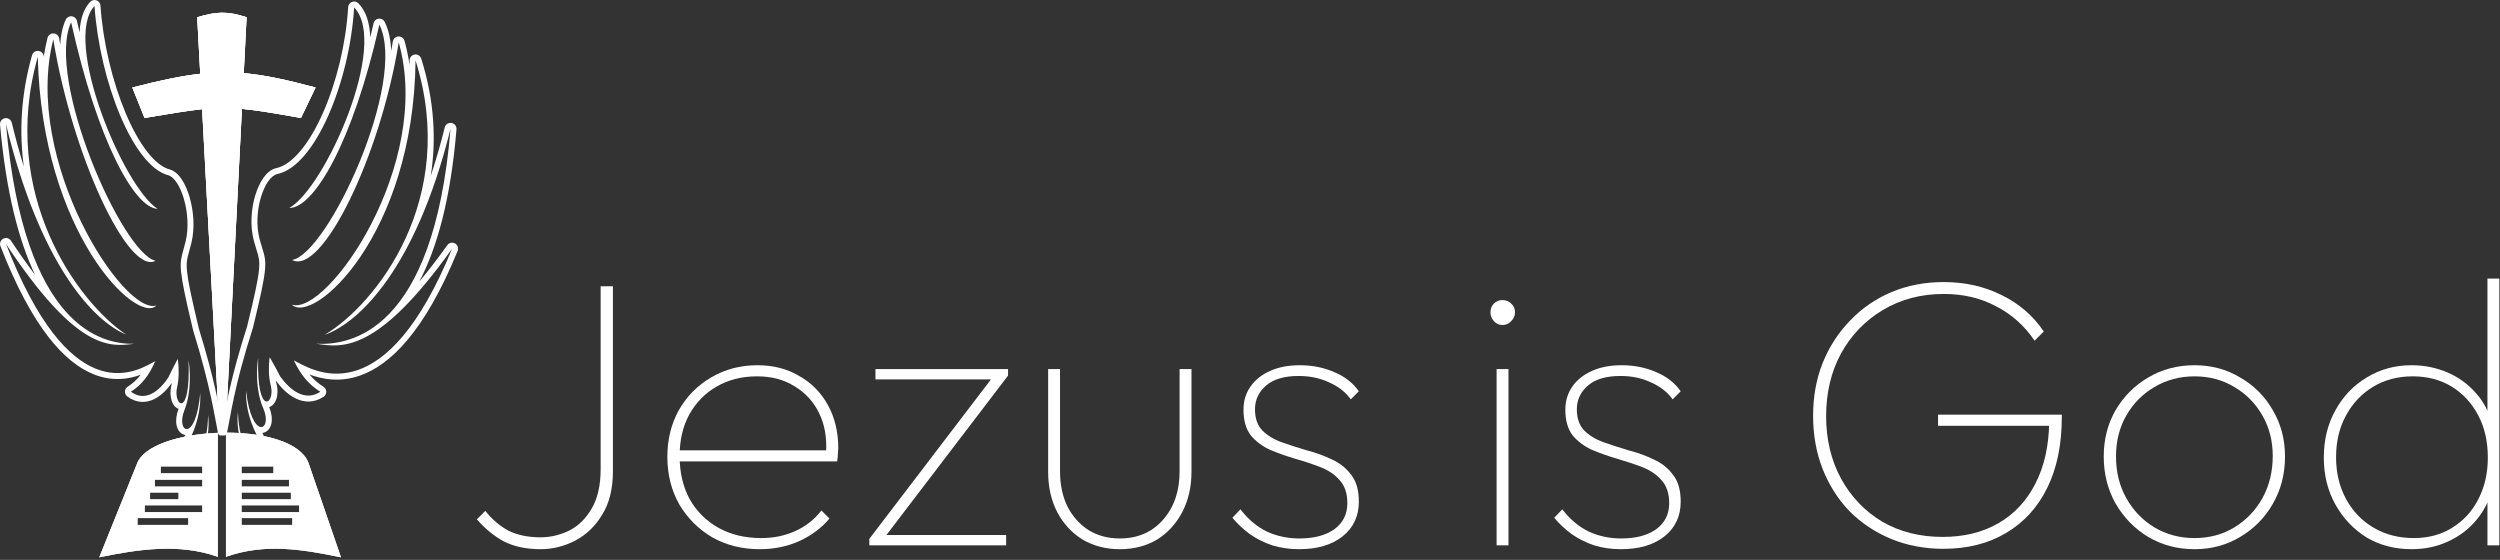
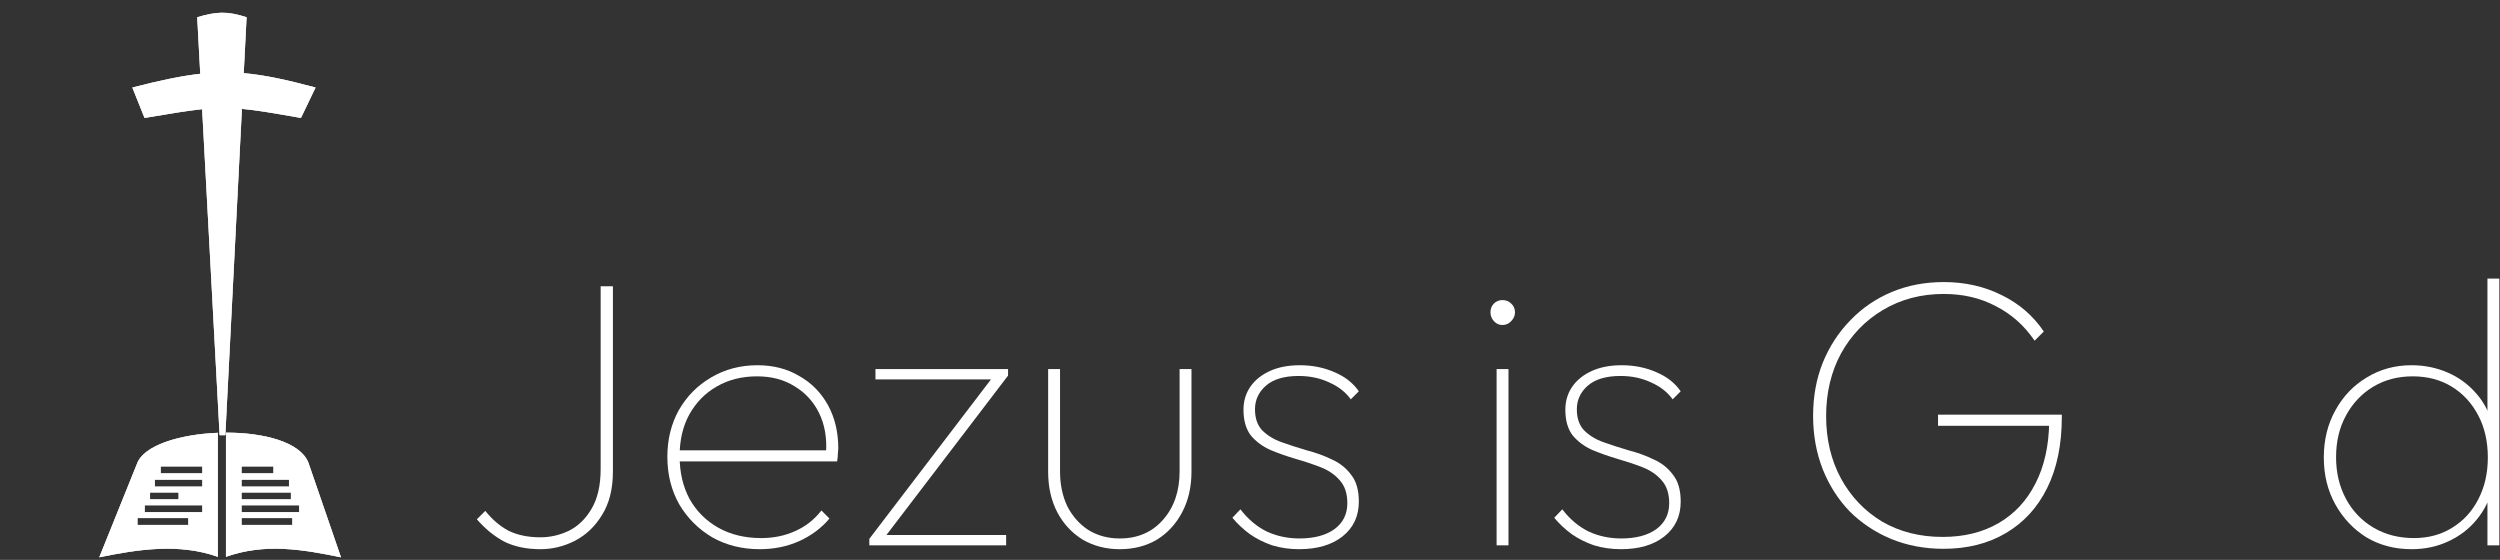
<svg xmlns="http://www.w3.org/2000/svg" width="835" height="187" viewBox="0 0 835 187" fill="none">
  <rect x="0" y="0" width="835" height="187" fill="#333333" stroke="none" />
-   <path d="M65.866 5.756C72.305 3.838 75.922 3.66 82.362 5.756L81.412 24.436C88.356 25.037 95.731 26.641 105.399 29.229L100.52 39.396C91.649 37.831 85.776 36.825 80.806 36.362L75.265 145.35H73.347L67.511 36.468C62.652 36.975 56.838 37.957 48.272 39.396L44.199 29.229C53.314 26.889 60.438 25.367 66.878 24.649L65.866 5.756Z" fill="white" />
  <path d="M65.866 5.756C72.305 3.838 75.922 3.66 82.362 5.756L81.412 24.436C88.356 25.037 95.731 26.641 105.399 29.229L100.52 39.396C91.649 37.831 85.776 36.825 80.806 36.362L75.265 145.35H73.347L67.511 36.468C62.652 36.975 56.838 37.957 48.272 39.396L44.199 29.229C53.314 26.889 60.438 25.367 66.878 24.649L65.866 5.756Z" fill="white" />
  <path d="M65.866 5.756C72.305 3.838 75.922 3.66 82.362 5.756L81.412 24.436C88.356 25.037 95.731 26.641 105.399 29.229L100.52 39.396L97.33 38.835C90.195 37.588 85.155 36.767 80.806 36.362L75.265 145.35H73.347L67.511 36.468C62.652 36.975 56.838 37.957 48.272 39.396L44.199 29.229C53.314 26.889 60.438 25.367 66.878 24.649L65.866 5.756ZM74.115 4.45C71.668 4.472 69.215 4.975 66.075 5.902L67.09 24.826L66.901 24.847C60.527 25.558 53.477 27.058 44.471 29.365L48.4 39.172C56.875 37.748 62.654 36.775 67.49 36.269L67.701 36.247L73.538 145.15H75.073L80.615 36.143L80.825 36.163C85.776 36.625 91.62 37.623 100.404 39.173L105.113 29.359C95.563 26.81 88.264 25.23 81.395 24.635L81.201 24.618L82.153 5.898C79.016 4.888 76.562 4.429 74.115 4.45Z" fill="white" />
  <path d="M72.763 185.983C59.68 181.334 45.839 183.538 33.148 186.15L45.719 154.971H45.729C47.844 148.735 60.085 145.046 72.763 144.556V185.983ZM75.47 144.5C87.995 144.468 100.276 147.595 103.003 154.507L113.898 186.15C101.208 183.538 88.553 181.334 75.47 185.983V144.5ZM45.911 175.322H62.888V173.024H45.911V175.322ZM80.674 175.322H97.651V173.024H80.674V175.322ZM48.336 171.054H67.577V168.756H48.336V171.054ZM80.674 171.054H99.915V168.756H80.674V171.054ZM50.114 166.786H59.654V164.488H50.114V166.786ZM80.674 166.786H97.166V164.488H80.674V166.786ZM51.731 162.518H67.577V160.22H51.731V162.518ZM80.674 162.518H96.519V160.22H80.674V162.518ZM53.672 158.086H67.577V155.788H53.672V158.086ZM80.674 158.086H91.345V155.788H80.674V158.086Z" fill="white" />
  <path d="M72.763 185.983C59.68 181.334 45.839 183.538 33.148 186.15L45.719 154.971H45.729C47.844 148.735 60.085 145.046 72.763 144.556V185.983ZM75.47 144.5C87.995 144.468 100.276 147.595 103.003 154.507L113.898 186.15C101.208 183.538 88.553 181.334 75.47 185.983V144.5ZM75.668 185.701C88.597 181.195 101.106 183.32 113.597 185.884L102.817 154.579C101.487 151.21 97.809 148.727 92.849 147.091C87.95 145.475 81.849 144.702 75.668 144.701V185.701ZM72.566 144.765C66.312 145.024 60.184 146.063 55.351 147.798C52.908 148.676 50.803 149.729 49.18 150.944C47.557 152.159 46.428 153.529 45.916 155.037L45.87 155.172H45.852L33.471 185.879C45.978 183.318 59.628 181.197 72.566 185.701V144.765ZM62.888 175.322V173.024H45.911V175.322H62.888ZM97.651 175.322V173.024H80.674V175.322H97.651ZM67.577 171.054V168.756H48.336V171.054H67.577ZM99.915 171.054V168.756H80.674V171.054H99.915ZM59.654 166.786V164.488H50.114V166.786H59.654ZM97.166 166.786V164.488H80.674V166.786H97.166ZM67.577 162.518V160.22H51.731V162.518H67.577ZM96.519 162.518V160.22H80.674V162.518H96.519ZM67.577 158.086V155.788H53.672V158.086H67.577ZM91.345 158.086V155.788H80.674V158.086H91.345ZM63.086 175.522H45.713V172.823H63.086V175.522ZM97.849 175.522H80.476V172.823H97.849V175.522ZM67.775 171.255H48.138V168.555H67.775V171.255ZM100.112 171.255H80.476V168.555H100.112V171.255ZM59.852 166.987H49.917V164.287H59.852V166.987ZM97.364 166.987H80.476V164.287H97.364V166.987ZM67.775 162.719H51.533V160.019H67.775V162.719ZM96.717 162.719H80.476V160.019H96.717V162.719ZM67.775 158.287H53.474V155.587H67.775V158.287ZM91.543 158.287H80.476V155.587H91.543V158.287Z" fill="white" />
-   <path d="M30.112 0.631C30.653 0.052 31.487 -0.151 32.235 0.115C32.982 0.381 33.5 1.065 33.554 1.856C34.393 14.15 37.553 27.292 41.93 37.702C44.118 42.908 46.583 47.363 49.163 50.671C51.773 54.019 54.334 55.977 56.652 56.588L56.735 56.611C58.459 57.098 59.804 58.537 60.79 60.055C61.84 61.67 62.717 63.732 63.364 65.984C64.654 70.473 65.129 76.069 63.951 81.03C63.67 82.213 63.398 83.173 63.167 83.995C62.815 85.244 62.576 86.102 62.45 87.061C62.327 87.997 62.304 89.092 62.474 90.727C62.822 94.067 63.941 99.4 66.42 109.769C71.511 126.249 73.178 135.764 74.315 141.905C75.463 135.86 77.003 126.252 82.542 109.007C85.057 98.736 86.18 93.46 86.506 90.149C86.665 88.532 86.626 87.448 86.483 86.518C86.336 85.56 86.071 84.698 85.676 83.434C85.417 82.605 85.114 81.634 84.796 80.44C83.463 75.422 83.897 69.819 85.227 65.351C85.895 63.109 86.813 61.063 87.927 59.471C89.001 57.934 90.46 56.538 92.297 56.148L92.415 56.122C94.9 55.555 97.572 53.687 100.262 50.509C102.97 47.309 105.543 42.959 107.813 37.846C112.352 27.619 115.556 14.618 116.288 2.377C116.335 1.591 116.841 0.907 117.578 0.631C118.316 0.355 119.147 0.539 119.698 1.101C122.385 3.838 123.503 7.919 123.664 12.493C124.039 10.948 124.407 9.373 124.768 7.769C124.954 6.946 125.637 6.329 126.475 6.228C127.313 6.128 128.123 6.566 128.497 7.322C129.841 10.036 130.508 13.349 130.662 17.022C130.854 15.962 131.037 14.903 131.21 13.844C131.36 12.922 132.13 12.228 133.062 12.175C133.995 12.122 134.839 12.724 135.093 13.622C135.841 16.27 136.397 18.953 136.78 21.656C136.79 21.159 136.798 20.659 136.804 20.158C136.815 19.179 137.536 18.353 138.505 18.21C139.474 18.067 140.403 18.649 140.696 19.583C145.163 33.806 145.73 47.004 143.859 58.796C145.515 53.826 147.088 48.421 148.545 42.551C148.796 41.544 149.778 40.897 150.802 41.066C151.826 41.234 152.55 42.161 152.464 43.195C150.508 66.833 145.86 83.026 140.028 94.071C142.91 90.641 146.021 86.617 149.385 81.898C149.972 81.074 151.083 80.821 151.969 81.309C152.855 81.797 153.234 82.872 152.851 83.808C141.764 110.897 130.274 121.975 120.145 125.473C113.397 127.803 107.553 126.658 103.354 125.072C104.664 126.662 106.18 127.993 108.045 129.173C108.617 129.534 108.966 130.16 108.972 130.836C108.979 131.511 108.643 132.145 108.08 132.517C104.86 134.646 101.568 134.469 98.724 133.075C96.085 131.78 93.831 129.458 92.104 127.07C92.174 127.46 92.255 127.833 92.349 128.184C92.855 130.074 92.775 131.957 92.266 133.394C92.017 134.096 91.606 134.856 90.943 135.403C90.648 135.646 90.3 135.844 89.916 135.966C90.73 137.978 90.971 139.899 90.644 141.448C90.471 142.267 90.107 143.122 89.427 143.761C88.926 144.233 88.302 144.535 87.622 144.617C87.76 144.891 87.904 145.167 88.053 145.445C88.187 145.693 88.311 145.942 88.425 146.189C87.639 146.047 86.828 145.918 85.99 145.801C82.723 139.481 82.044 134.158 82.196 130.483C84.024 147.293 91.142 144.011 88.004 136.554L87.928 136.377C85.268 130.312 85.688 122.655 86.23 119.584C85.667 139.652 91.981 134.959 90.462 128.844L90.425 128.699C89.719 126.061 89.652 122.569 90.032 119.428C90.097 119.471 90.162 119.515 90.227 119.558C90.297 119.682 90.368 119.809 90.441 119.938C91.452 121.732 92.712 123.965 93.562 125.686L93.719 125.904C97.027 130.477 101.965 134.173 106.98 130.856C102.887 128.268 100.339 125.003 98.147 120.371C98.455 120.521 98.827 120.72 99.258 120.951C106.252 124.698 128.98 136.876 151.008 83.053C126.195 117.86 114.393 116.112 105.946 114.86C105.821 114.842 105.696 114.824 105.572 114.805C116.681 115.419 144.828 111.308 150.479 43.031C138.892 89.695 119.908 107.824 108.411 111.85C125.465 101.735 153.362 66.561 138.796 20.18C138.145 78.783 104.493 108.674 97.469 101.743C109.143 105.681 144.72 55.038 133.176 14.163C126.905 52.709 107.416 92.095 97.587 86.832C109.592 84.658 136.164 27.289 126.712 8.206C117.871 47.469 104.847 69.535 96.631 69.462C108.621 62.724 130.036 14.476 118.277 2.496C116.785 27.441 105.243 55.438 92.71 58.096L92.606 58.12C88.212 59.22 84.299 70.809 86.722 79.929C87.027 81.077 87.319 82.012 87.578 82.841C89.127 87.802 89.496 88.988 84.46 109.547C77.977 129.72 77.069 139.042 75.698 145.103C75.463 145.101 75.226 145.1 74.988 145.1C74.28 145.1 73.585 145.108 72.903 145.123C71.646 138.987 70.455 129.568 64.498 110.294C59.534 89.54 59.865 88.366 61.249 83.454C61.481 82.633 61.742 81.708 62.013 80.569C64.178 71.455 60.301 59.608 56.145 58.514C44.405 55.422 33.273 27.006 31.567 1.991C20.732 13.576 41.341 62.598 52.626 69.753C44.952 69.544 32.509 47.013 23.759 7.415C15.168 26.188 40.709 84.515 51.95 87.103C42.835 92.033 24.136 51.946 17.795 13.155C7.524 53.663 41.391 105.569 52.246 102.03C45.772 108.725 13.963 77.652 12.621 18.982C-0.403 64.891 26.089 101.049 42.146 111.764C31.355 107.336 13.399 88.538 1.992 41.446C8.126 109.969 34.47 115.053 44.839 114.821C44.724 114.835 44.608 114.849 44.491 114.863C36.616 115.825 25.613 117.168 2 81.481C23.25 136.102 44.328 124.698 50.814 121.189C51.214 120.972 51.559 120.786 51.845 120.647C49.855 125.206 47.516 128.386 43.725 130.836C48.526 134.383 53.163 130.685 56.194 126.123C56.967 124.43 58.116 122.238 59.038 120.478C59.103 120.354 59.166 120.232 59.229 120.113C59.291 120.071 59.353 120.028 59.415 119.986C59.809 123.142 59.79 126.632 59.163 129.248C57.694 135.38 63.752 140.531 62.968 120.27C63.513 123.362 64.001 131.039 61.592 137.017C58.58 144.49 65.364 148.208 66.873 131.316C67.054 134.861 66.534 139.905 63.846 145.818C63.025 145.933 62.229 146.06 61.458 146.2C61.612 145.89 61.761 145.582 61.903 145.277C61.2 145.171 60.582 144.823 60.11 144.337C59.487 143.694 59.15 142.858 58.984 142.059C58.663 140.513 58.867 138.578 59.637 136.548C59.23 136.405 58.872 136.176 58.587 135.917C57.975 135.36 57.595 134.61 57.362 133.921C56.882 132.506 56.779 130.649 57.226 128.784C57.296 128.493 57.357 128.188 57.411 127.87C55.861 130.056 53.863 132.147 51.502 133.307C50.179 133.958 48.705 134.334 47.134 134.224C45.554 134.113 44.008 133.521 42.541 132.437C42.015 132.049 41.713 131.427 41.734 130.773C41.754 130.12 42.094 129.518 42.644 129.163C44.381 128.041 45.785 126.748 46.996 125.17C43.055 126.618 37.564 127.558 31.196 124.98C21.673 121.123 10.823 109.654 0.143 82.203C-0.226 81.254 0.18 80.18 1.084 79.712C1.988 79.244 3.099 79.533 3.661 80.382C6.528 84.715 9.199 88.483 11.69 91.76C6.37 80.573 2.059 64.542 0.008 41.624C-0.085 40.585 0.639 39.651 1.668 39.481C2.697 39.311 3.683 39.964 3.928 40.977C5.201 46.23 6.555 51.124 7.969 55.678C6.398 44.312 6.921 31.777 10.704 18.439C10.973 17.491 11.895 16.882 12.873 17.007C13.85 17.131 14.59 17.952 14.613 18.937C14.613 18.948 14.613 18.959 14.614 18.97C14.924 16.847 15.338 14.743 15.864 12.665C16.096 11.751 16.938 11.124 17.881 11.165C18.824 11.206 19.609 11.902 19.761 12.834C19.872 13.512 19.988 14.192 20.106 14.871C20.298 11.744 20.876 8.927 21.947 6.587C22.303 5.808 23.118 5.345 23.969 5.435C24.821 5.525 25.519 6.15 25.704 6.986C25.989 8.274 26.277 9.543 26.57 10.794C26.631 9.673 26.752 8.597 26.939 7.577C27.432 4.886 28.411 2.45 30.112 0.631ZM69.497 138.55C69.791 140.897 69.693 143.164 69.385 145.267C69.205 145.279 69.026 145.291 68.848 145.303C69.219 143.445 69.459 141.208 69.497 138.55ZM79.482 137.618C79.57 140.701 79.942 143.228 80.48 145.261C80.273 145.249 80.066 145.237 79.856 145.226C79.38 142.865 79.158 140.284 79.482 137.618Z" fill="white" />
  <path d="M805.464 183.427C799.832 183.427 794.798 182.104 790.36 179.459C786.008 176.728 782.552 173.059 779.992 168.451C777.432 163.843 776.152 158.637 776.152 152.835C776.152 146.947 777.432 141.699 779.992 137.091C782.552 132.397 786.051 128.728 790.488 126.083C794.926 123.352 799.918 121.987 805.464 121.987C809.731 121.987 813.742 122.797 817.496 124.419C821.251 126.04 824.451 128.387 827.096 131.459C829.827 134.531 831.662 138.243 832.6 142.595V162.691C831.576 166.872 829.742 170.541 827.096 173.699C824.536 176.771 821.379 179.16 817.624 180.867C813.955 182.573 809.902 183.427 805.464 183.427ZM806.232 179.715C811.096 179.715 815.363 178.563 819.032 176.259C822.787 173.955 825.688 170.797 827.736 166.787C829.87 162.691 830.936 158.04 830.936 152.835C830.936 147.459 829.87 142.765 827.736 138.755C825.603 134.659 822.659 131.459 818.904 129.155C815.15 126.851 810.798 125.699 805.848 125.699C800.899 125.699 796.504 126.851 792.664 129.155C788.824 131.459 785.795 134.659 783.576 138.755C781.358 142.765 780.248 147.416 780.248 152.707C780.248 157.912 781.358 162.563 783.576 166.659C785.795 170.755 788.867 173.955 792.792 176.259C796.718 178.563 801.198 179.715 806.232 179.715ZM834.776 182.147H830.808V166.403L832.088 151.811L830.808 137.603V93.059H834.776V182.147Z" fill="white" />
-   <path d="M732.984 183.428C727.267 183.428 722.104 182.063 717.496 179.332C712.974 176.602 709.347 172.89 706.616 168.196C703.971 163.503 702.648 158.255 702.648 152.452C702.648 146.735 703.971 141.572 706.616 136.964C709.347 132.356 712.974 128.73 717.496 126.084C722.104 123.354 727.267 121.988 732.984 121.988C738.616 121.988 743.694 123.354 748.216 126.084C752.824 128.73 756.451 132.356 759.096 136.964C761.827 141.572 763.192 146.735 763.192 152.452C763.192 158.34 761.827 163.631 759.096 168.324C756.451 172.932 752.824 176.602 748.216 179.332C743.694 182.063 738.616 183.428 732.984 183.428ZM732.984 179.716C737.934 179.716 742.371 178.522 746.296 176.132C750.222 173.743 753.336 170.5 755.64 166.404C757.944 162.223 759.096 157.53 759.096 152.324C759.096 147.29 757.944 142.767 755.64 138.756C753.336 134.746 750.222 131.588 746.296 129.284C742.371 126.895 737.934 125.7 732.984 125.7C728.035 125.7 723.555 126.895 719.544 129.284C715.619 131.588 712.504 134.746 710.2 138.756C707.896 142.767 706.744 147.332 706.744 152.452C706.744 157.658 707.896 162.308 710.2 166.404C712.504 170.5 715.619 173.743 719.544 176.132C723.555 178.522 728.035 179.716 732.984 179.716Z" fill="white" />
  <path d="M649.094 183.299C642.78 183.299 636.934 182.19 631.558 179.971C626.268 177.752 621.66 174.68 617.734 170.755C613.894 166.744 610.908 162.051 608.774 156.675C606.641 151.214 605.574 145.283 605.574 138.883C605.574 132.483 606.641 126.595 608.774 121.219C610.993 115.758 614.065 111.022 617.99 107.011C621.916 102.915 626.524 99.758 631.814 97.539C637.105 95.32 642.908 94.211 649.222 94.211C656.305 94.211 662.748 95.662 668.55 98.563C674.353 101.379 679.046 105.432 682.63 110.723L679.558 113.795C676.145 108.76 671.836 104.92 666.63 102.275C661.51 99.544 655.708 98.179 649.222 98.179C641.628 98.179 634.844 99.971 628.87 103.555C622.982 107.054 618.332 111.875 614.918 118.019C611.59 124.163 609.926 131.16 609.926 139.011C609.926 146.776 611.59 153.731 614.918 159.875C618.246 165.934 622.812 170.712 628.614 174.211C634.502 177.624 641.244 179.331 648.838 179.331C656.006 179.331 662.236 177.795 667.526 174.723C672.817 171.651 676.913 167.256 679.814 161.539C682.801 155.736 684.337 148.867 684.422 140.931L685.958 142.211H647.302V138.499H688.646V139.267C688.646 148.483 687.025 156.376 683.782 162.947C680.54 169.518 675.932 174.552 669.958 178.051C664.07 181.55 657.116 183.299 649.094 183.299Z" fill="white" />
  <path d="M541.385 183.428C538.228 183.428 535.241 183.002 532.425 182.148C529.695 181.21 527.22 179.972 525.001 178.436C522.783 176.815 520.82 174.98 519.113 172.932L521.801 170.116C524.361 173.444 527.305 175.919 530.633 177.54C533.961 179.076 537.588 179.844 541.513 179.844C546.377 179.844 550.26 178.82 553.161 176.772C556.063 174.639 557.513 171.738 557.513 168.068C557.513 164.826 556.66 162.266 554.953 160.388C553.332 158.511 551.199 157.06 548.553 156.036C545.908 155.012 543.092 154.074 540.105 153.22C537.204 152.367 534.431 151.386 531.785 150.276C529.14 149.082 526.964 147.46 525.257 145.412C523.636 143.279 522.825 140.42 522.825 136.836C522.825 133.935 523.593 131.375 525.129 129.156C526.665 126.938 528.841 125.188 531.657 123.908C534.473 122.628 537.801 121.988 541.641 121.988C545.823 121.988 549.663 122.756 553.161 124.292C556.66 125.743 559.391 127.876 561.353 130.692L558.665 133.38C556.959 130.991 554.569 129.114 551.497 127.748C548.425 126.298 545.012 125.572 541.257 125.572C536.479 125.572 532.852 126.639 530.377 128.772C527.903 130.906 526.665 133.551 526.665 136.708C526.665 139.695 527.476 142.042 529.097 143.748C530.804 145.455 532.98 146.778 535.625 147.716C538.271 148.655 541.044 149.551 543.945 150.404C546.932 151.172 549.748 152.196 552.393 153.476C555.039 154.671 557.172 156.378 558.793 158.596C560.5 160.73 561.353 163.716 561.353 167.556C561.353 172.42 559.519 176.303 555.849 179.204C552.265 182.02 547.444 183.428 541.385 183.428Z" fill="white" />
  <path d="M499.864 182.147V123.267H503.832V182.147H499.864ZM501.784 108.547C500.675 108.547 499.736 108.12 498.968 107.267C498.2 106.413 497.816 105.432 497.816 104.323C497.816 103.128 498.2 102.147 498.968 101.379C499.736 100.611 500.675 100.227 501.784 100.227C502.979 100.227 503.96 100.611 504.728 101.379C505.582 102.147 506.008 103.128 506.008 104.323C506.008 105.432 505.582 106.413 504.728 107.267C503.96 108.12 502.979 108.547 501.784 108.547Z" fill="white" />
  <path d="M433.885 183.428C430.728 183.428 427.741 183.002 424.925 182.148C422.195 181.21 419.72 179.972 417.501 178.436C415.283 176.815 413.32 174.98 411.613 172.932L414.301 170.116C416.861 173.444 419.805 175.919 423.133 177.54C426.461 179.076 430.088 179.844 434.013 179.844C438.877 179.844 442.76 178.82 445.661 176.772C448.563 174.639 450.013 171.738 450.013 168.068C450.013 164.826 449.16 162.266 447.453 160.388C445.832 158.511 443.699 157.06 441.053 156.036C438.408 155.012 435.592 154.074 432.605 153.22C429.704 152.367 426.931 151.386 424.285 150.276C421.64 149.082 419.464 147.46 417.757 145.412C416.136 143.279 415.325 140.42 415.325 136.836C415.325 133.935 416.093 131.375 417.629 129.156C419.165 126.938 421.341 125.188 424.157 123.908C426.973 122.628 430.301 121.988 434.141 121.988C438.323 121.988 442.163 122.756 445.661 124.292C449.16 125.743 451.891 127.876 453.853 130.692L451.165 133.38C449.459 130.991 447.069 129.114 443.997 127.748C440.925 126.298 437.512 125.572 433.757 125.572C428.979 125.572 425.352 126.639 422.877 128.772C420.403 130.906 419.165 133.551 419.165 136.708C419.165 139.695 419.976 142.042 421.597 143.748C423.304 145.455 425.48 146.778 428.125 147.716C430.771 148.655 433.544 149.551 436.445 150.404C439.432 151.172 442.248 152.196 444.893 153.476C447.539 154.671 449.672 156.378 451.293 158.596C453 160.73 453.853 163.716 453.853 167.556C453.853 172.42 452.019 176.303 448.349 179.204C444.765 182.02 439.944 183.428 433.885 183.428Z" fill="white" />
  <path d="M374.018 183.43C369.41 183.43 365.271 182.363 361.602 180.23C358.018 178.011 355.202 174.982 353.154 171.142C351.106 167.216 350.082 162.694 350.082 157.574V123.27H354.05V157.446C354.05 161.798 354.861 165.68 356.482 169.094C358.189 172.422 360.535 175.067 363.522 177.03C366.594 178.907 370.093 179.846 374.018 179.846C379.991 179.846 384.813 177.755 388.482 173.574C392.151 169.392 393.986 164.016 393.986 157.446V123.27H397.954V157.574C397.954 162.608 396.93 167.088 394.882 171.014C392.834 174.939 390.018 178.011 386.434 180.23C382.85 182.363 378.711 183.43 374.018 183.43Z" fill="white" />
  <path d="M290.355 179.974L331.955 125.446H336.691L295.091 179.974H290.355ZM290.355 182.15V179.974L293.043 178.694H336.051V182.15H290.355ZM292.403 126.726V123.27H336.691V125.446L332.723 126.726H292.403Z" fill="white" />
  <path d="M253.746 183.428C247.858 183.428 242.568 182.106 237.874 179.46C233.266 176.73 229.597 173.06 226.866 168.452C224.221 163.759 222.898 158.468 222.898 152.58C222.898 146.778 224.178 141.572 226.738 136.964C229.384 132.356 232.968 128.73 237.49 126.084C242.098 123.354 247.261 121.988 252.978 121.988C258.269 121.988 262.92 123.183 266.93 125.572C271.026 127.876 274.226 131.119 276.53 135.3C278.834 139.482 279.986 144.303 279.986 149.764C279.986 150.106 279.944 150.66 279.858 151.428C279.858 152.111 279.773 153.007 279.602 154.116H225.714V150.404H277.042L275.89 151.3C276.232 146.266 275.464 141.828 273.586 137.988C271.709 134.148 268.978 131.162 265.394 129.028C261.896 126.81 257.714 125.7 252.85 125.7C247.73 125.7 243.208 126.852 239.282 129.156C235.442 131.375 232.413 134.49 230.194 138.5C228.061 142.426 226.994 147.034 226.994 152.324C226.994 157.786 228.104 162.564 230.322 166.66C232.626 170.756 235.826 173.956 239.922 176.26C244.018 178.564 248.797 179.716 254.258 179.716C258.354 179.716 262.109 178.948 265.522 177.412C269.021 175.876 271.965 173.572 274.354 170.5L277.042 173.188C274.397 176.346 271.026 178.863 266.93 180.74C262.92 182.532 258.525 183.428 253.746 183.428Z" fill="white" />
  <path d="M180.521 183.429C175.828 183.429 171.775 182.576 168.361 180.869C165.033 179.077 162.004 176.602 159.273 173.445L162.089 170.629C164.393 173.53 166.996 175.749 169.897 177.285C172.884 178.736 176.425 179.461 180.521 179.461C183.764 179.461 186.921 178.736 189.993 177.285C193.065 175.749 195.583 173.317 197.545 169.989C199.593 166.576 200.617 162.138 200.617 156.677V95.621H204.713V157.445C204.713 163.248 203.519 168.069 201.129 171.909C198.825 175.749 195.796 178.65 192.041 180.613C188.372 182.49 184.532 183.429 180.521 183.429Z" fill="white" />
</svg>